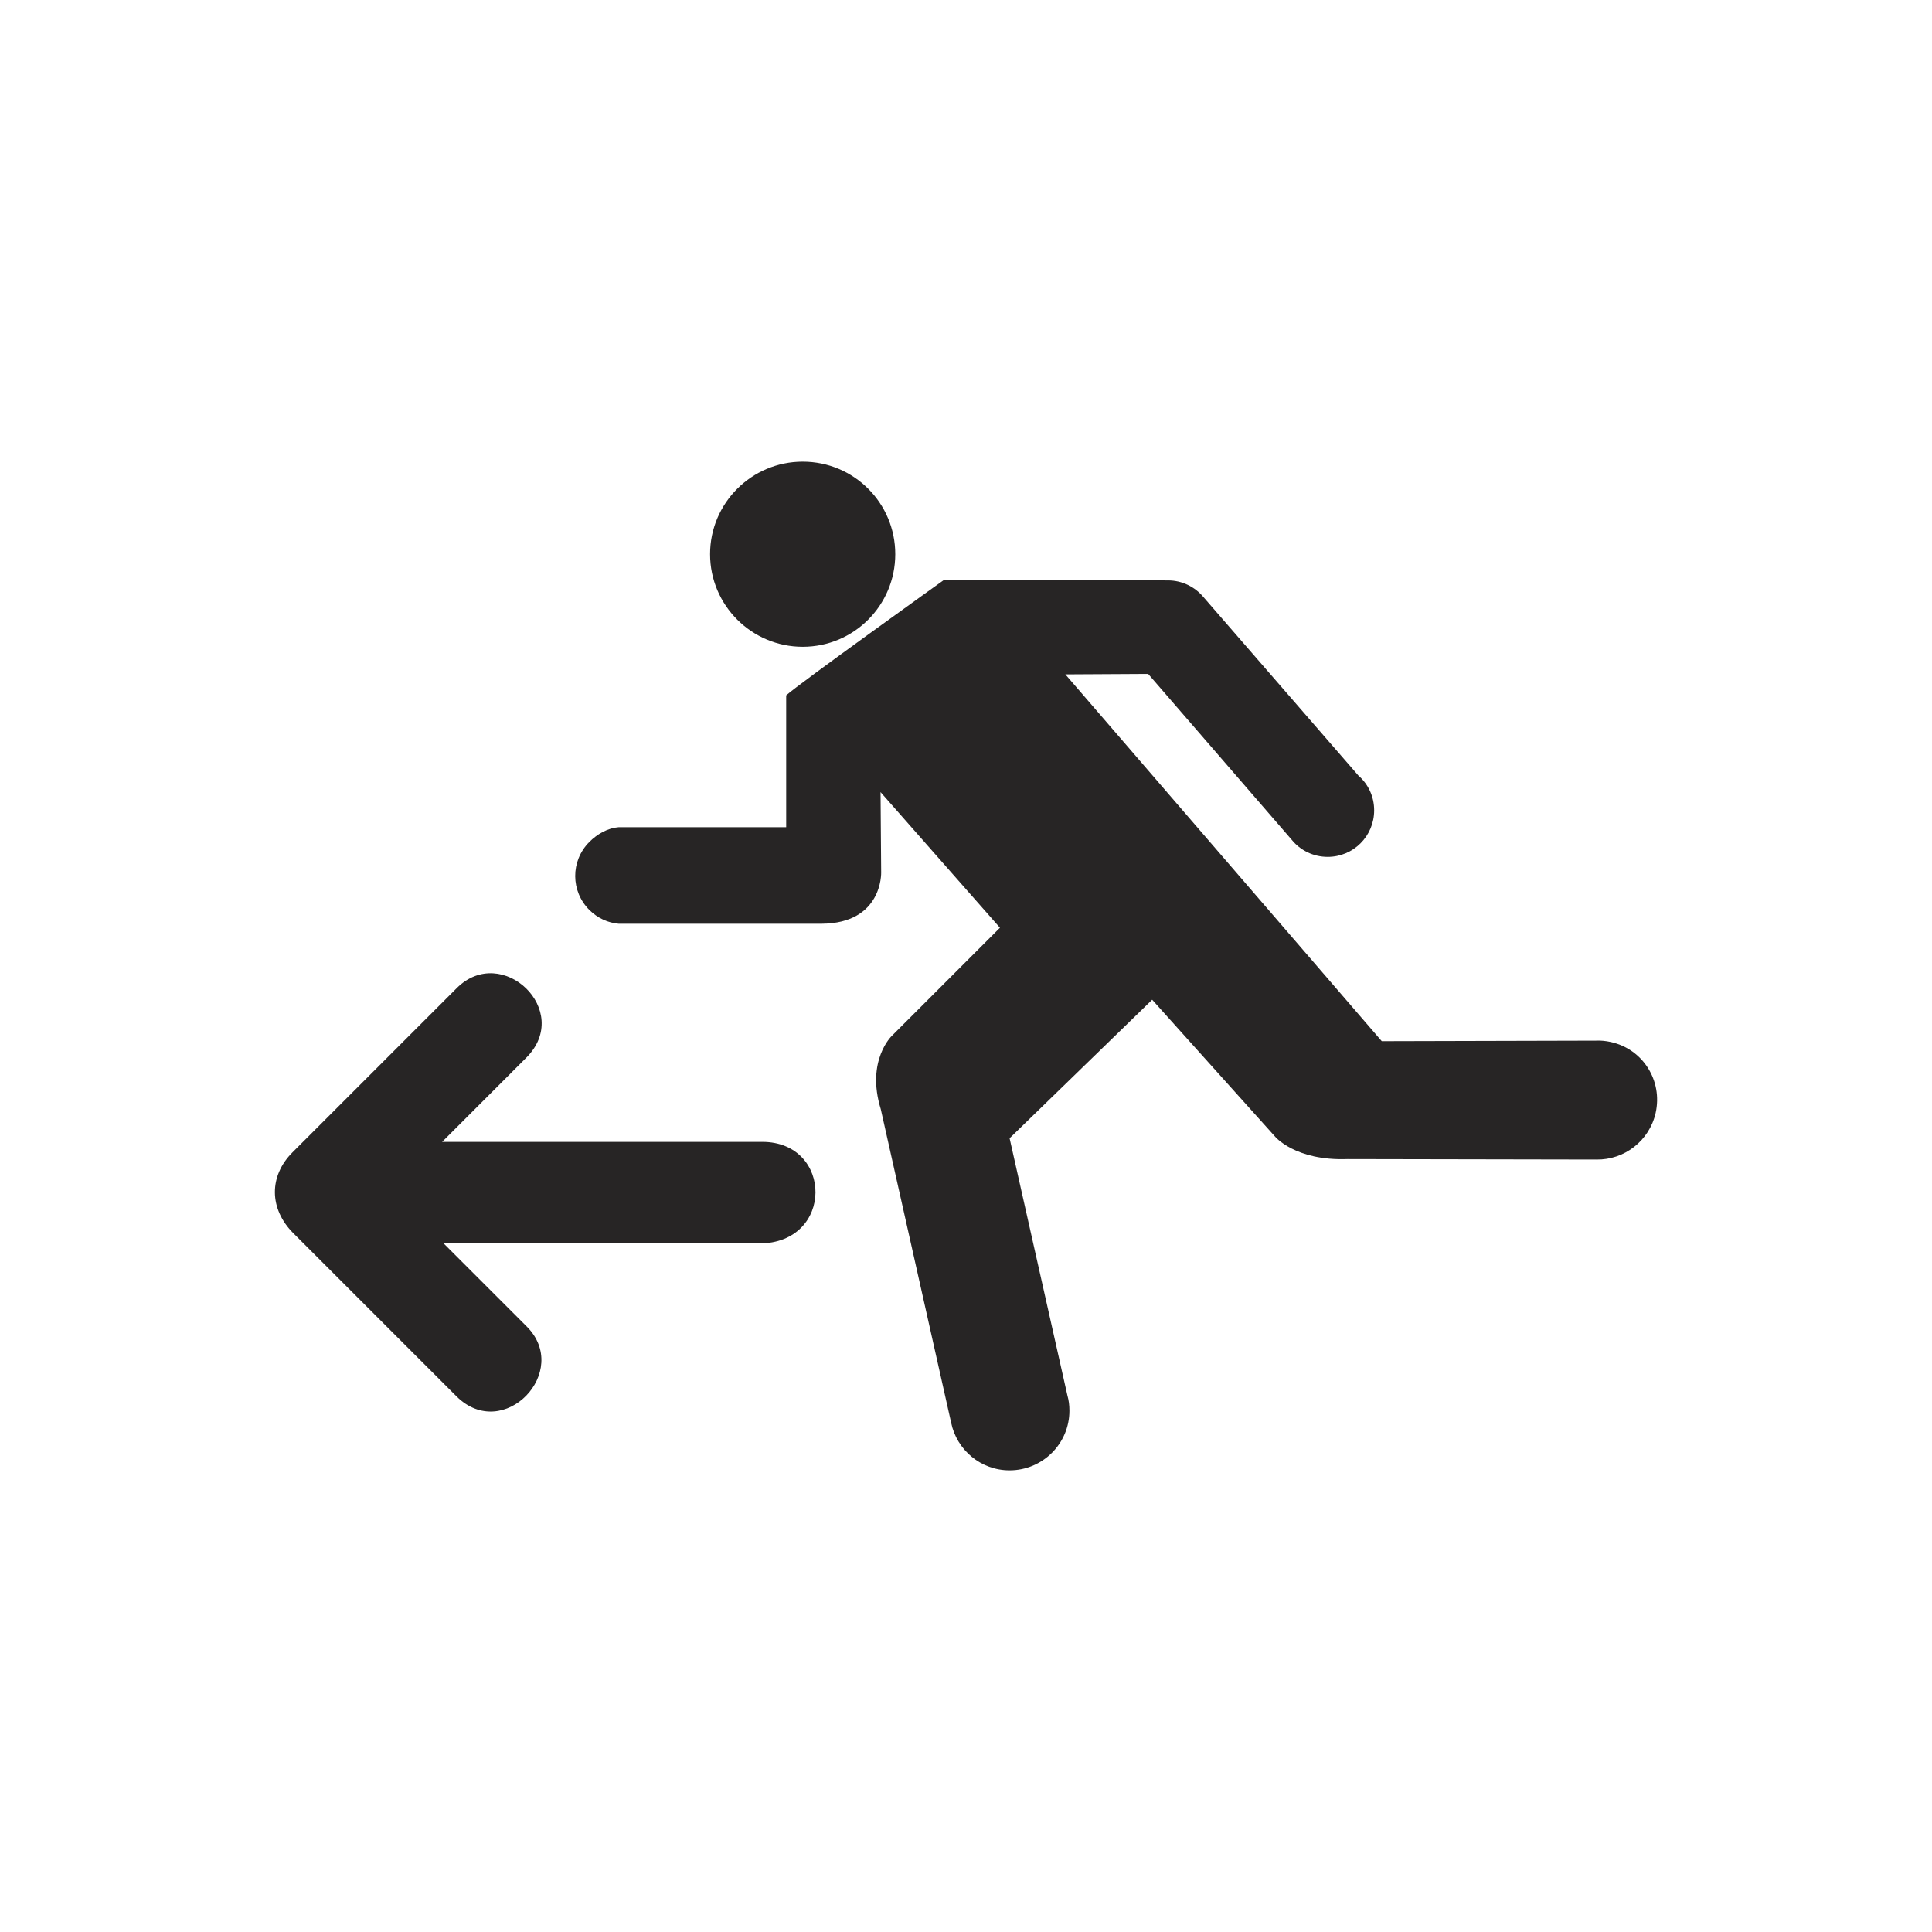
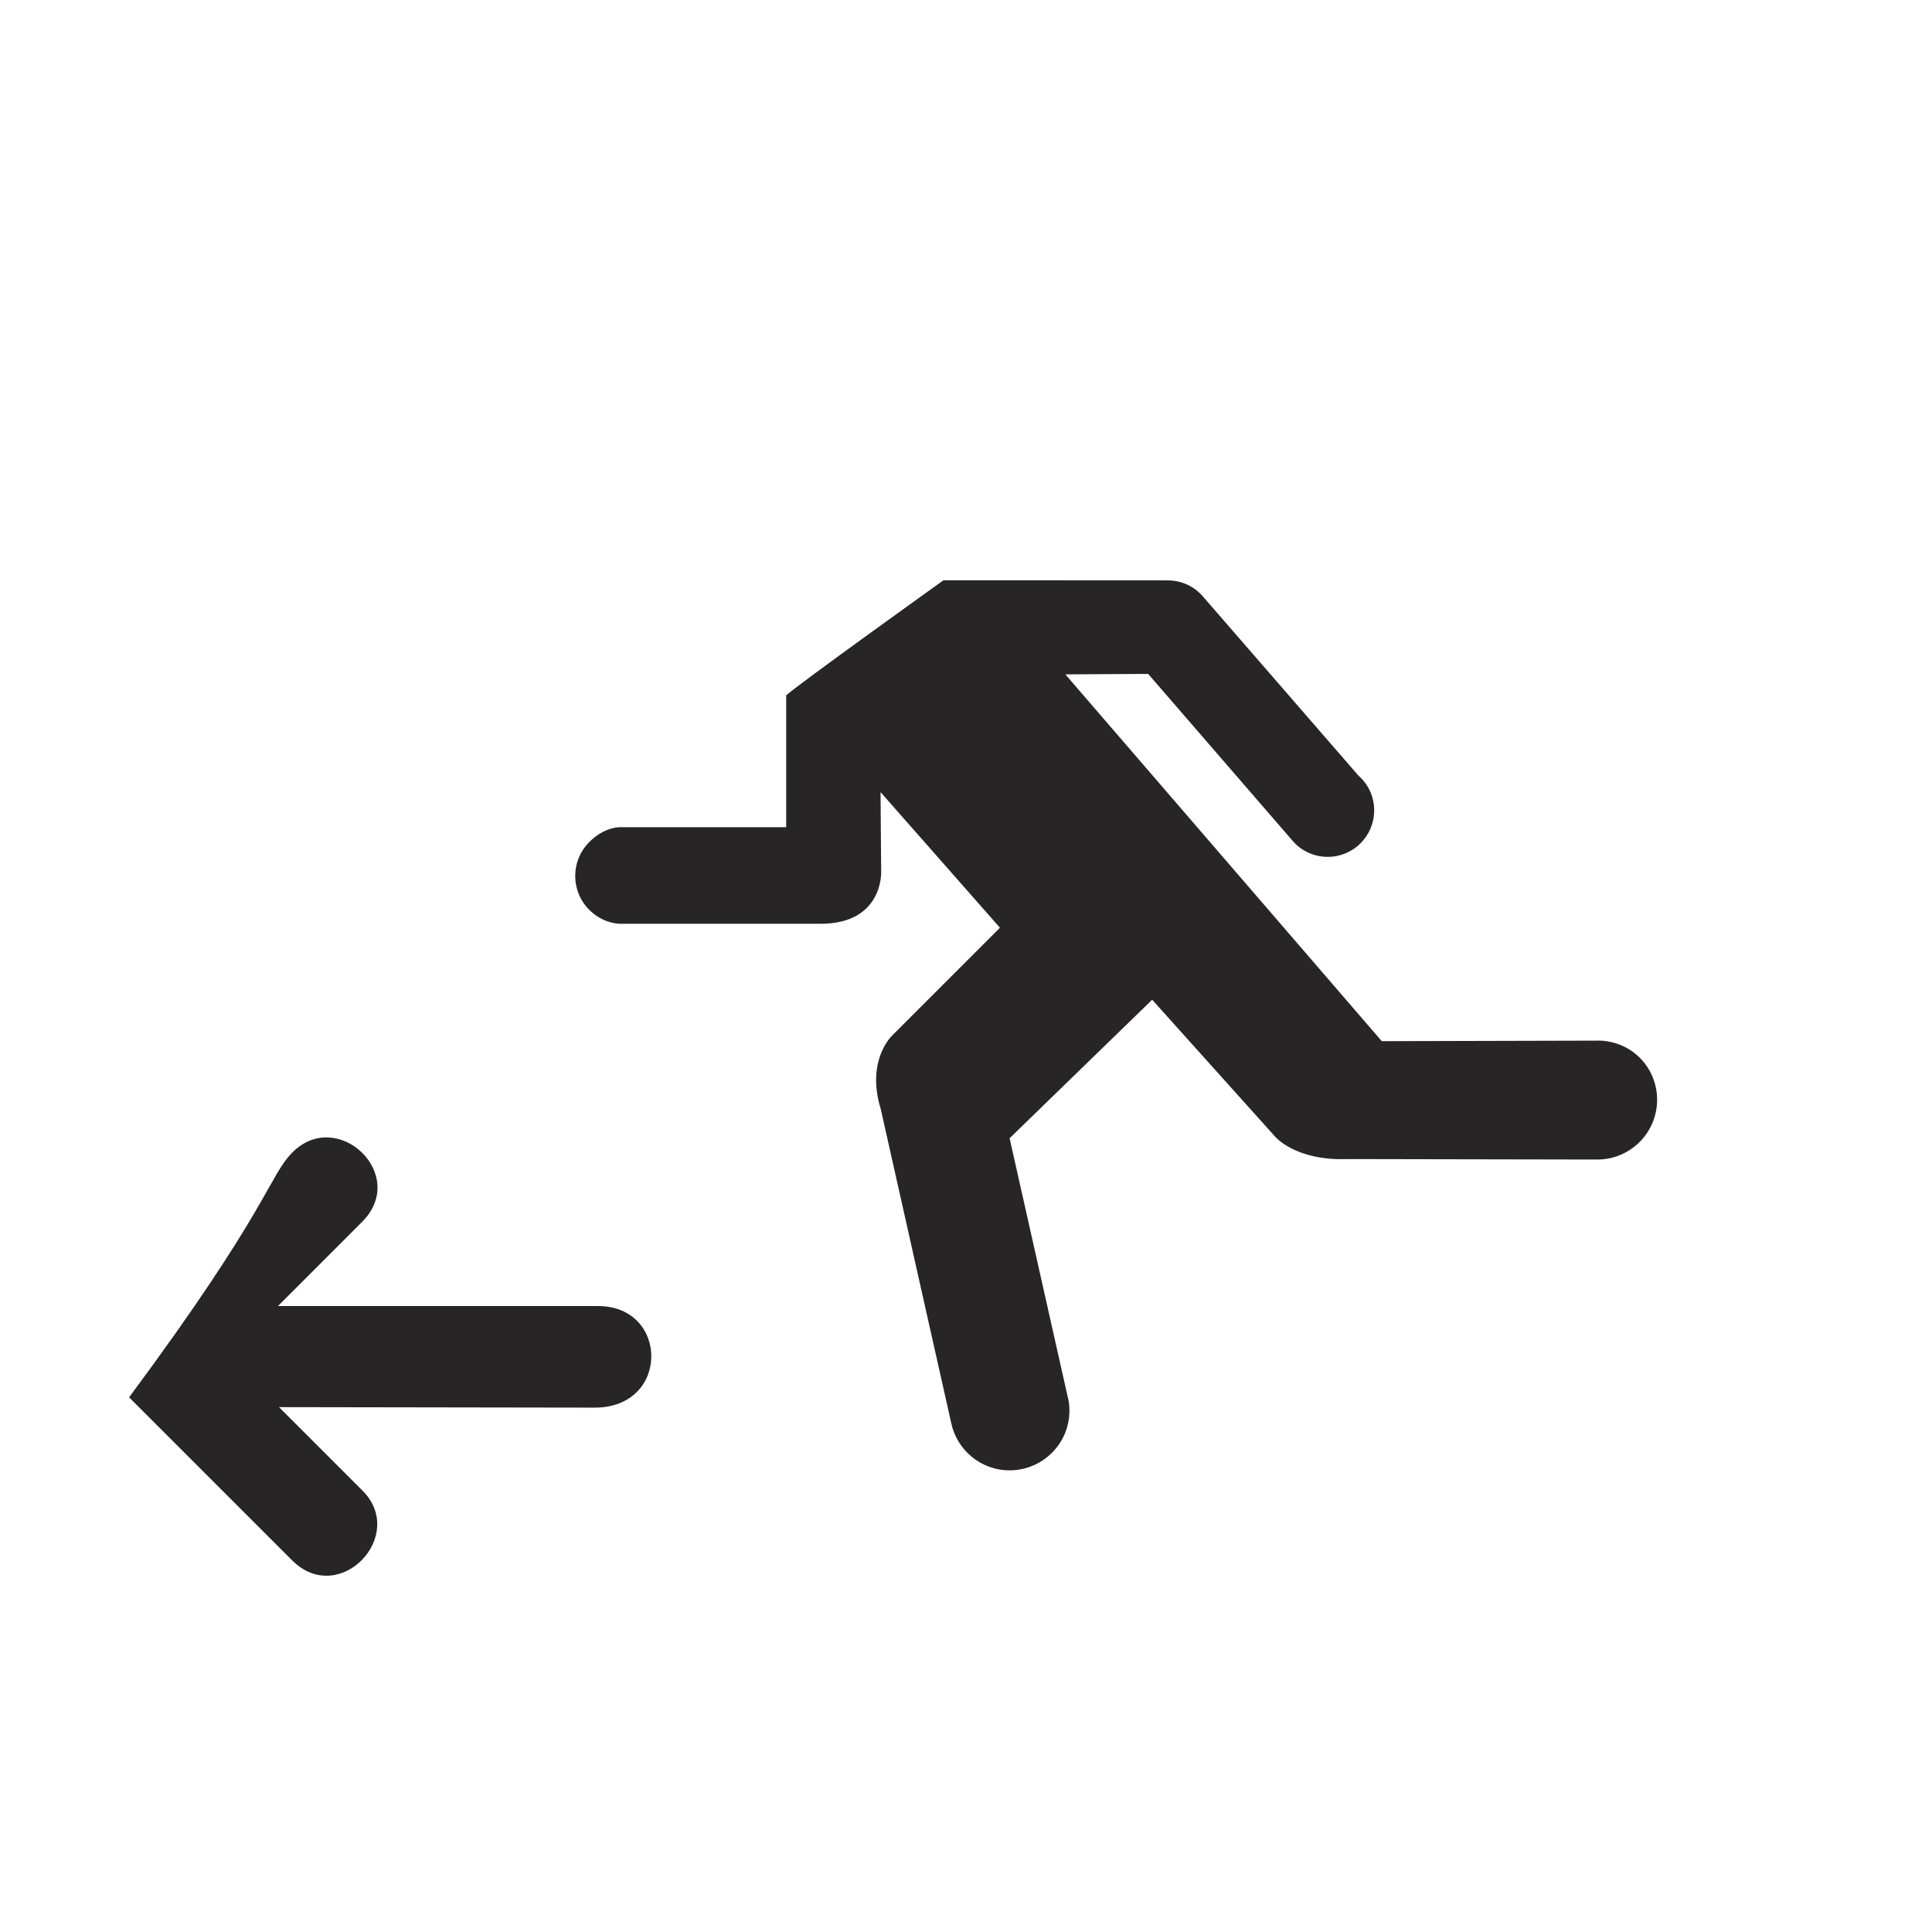
<svg xmlns="http://www.w3.org/2000/svg" version="1.1" id="Ebene_2" x="0px" y="0px" width="50.001px" height="50px" viewBox="0 0 50.001 50" style="enable-background:new 0 0 50.001 50;" xml:space="preserve">
  <style type="text/css">

	.st0{fill:#272525;}
	.st1{fill:#CC0000;}

</style>
  <g>
-     <path class="st0" d="M7.57,29.823l4.249-4.249c1.171-1.172,3.018,0.584,1.801,1.8l-2.177,2.178h8.284   c1.836,0,1.867,2.628-0.084,2.629l-8.173-0.013l2.156,2.156c1.176,1.164-0.594,3.025-1.813,1.813l-4.223-4.223   C6.961,31.284,6.958,30.435,7.57,29.823z" />
+     <path class="st0" d="M7.57,29.823c1.171-1.172,3.018,0.584,1.801,1.8l-2.177,2.178h8.284   c1.836,0,1.867,2.628-0.084,2.629l-8.173-0.013l2.156,2.156c1.176,1.164-0.594,3.025-1.813,1.813l-4.223-4.223   C6.961,31.284,6.958,30.435,7.57,29.823z" />
    <g>
-       <path class="st0" d="M20.775,16.739c1.326,0,2.395-1.074,2.395-2.397c0-1.322-1.068-2.394-2.395-2.394    c-1.321,0-2.398,1.071-2.398,2.394C18.377,15.665,19.454,16.739,20.775,16.739z" />
      <path class="st0" d="M41.688,26.967c-0.131-0.029-0.261-0.041-0.387-0.035l-5.54,0.014l-8.189-9.493l2.143-0.012l3.717,4.295    c0.22,0.271,0.556,0.44,0.929,0.44c0.669,0,1.203-0.539,1.203-1.204c0-0.359-0.155-0.68-0.406-0.898l-4.009-4.618    c-0.221-0.266-0.552-0.435-0.924-0.435l-5.807-0.003c0,0-3.785,2.71-4.071,2.978v3.412h-4.333    c-0.28,0.021-0.553,0.171-0.766,0.387c-0.486,0.491-0.479,1.275,0.007,1.757c0.214,0.212,0.479,0.33,0.756,0.355h5.248    c1.588-0.009,1.546-1.326,1.546-1.326l-0.016-2.081l3.09,3.51l-2.792,2.792c0,0-0.682,0.636-0.292,1.903l1.821,8.114    c0.145,0.707,0.77,1.234,1.512,1.234c0.854,0,1.549-0.691,1.549-1.542c0-0.139-0.015-0.268-0.051-0.392l-1.497-6.661l3.69-3.585    l3.177,3.538c0,0,0.517,0.636,1.879,0.586l6.438,0.012c0.72,0.014,1.372-0.48,1.536-1.206    C43.035,27.97,42.522,27.15,41.688,26.967z" />
    </g>
  </g>
</svg>